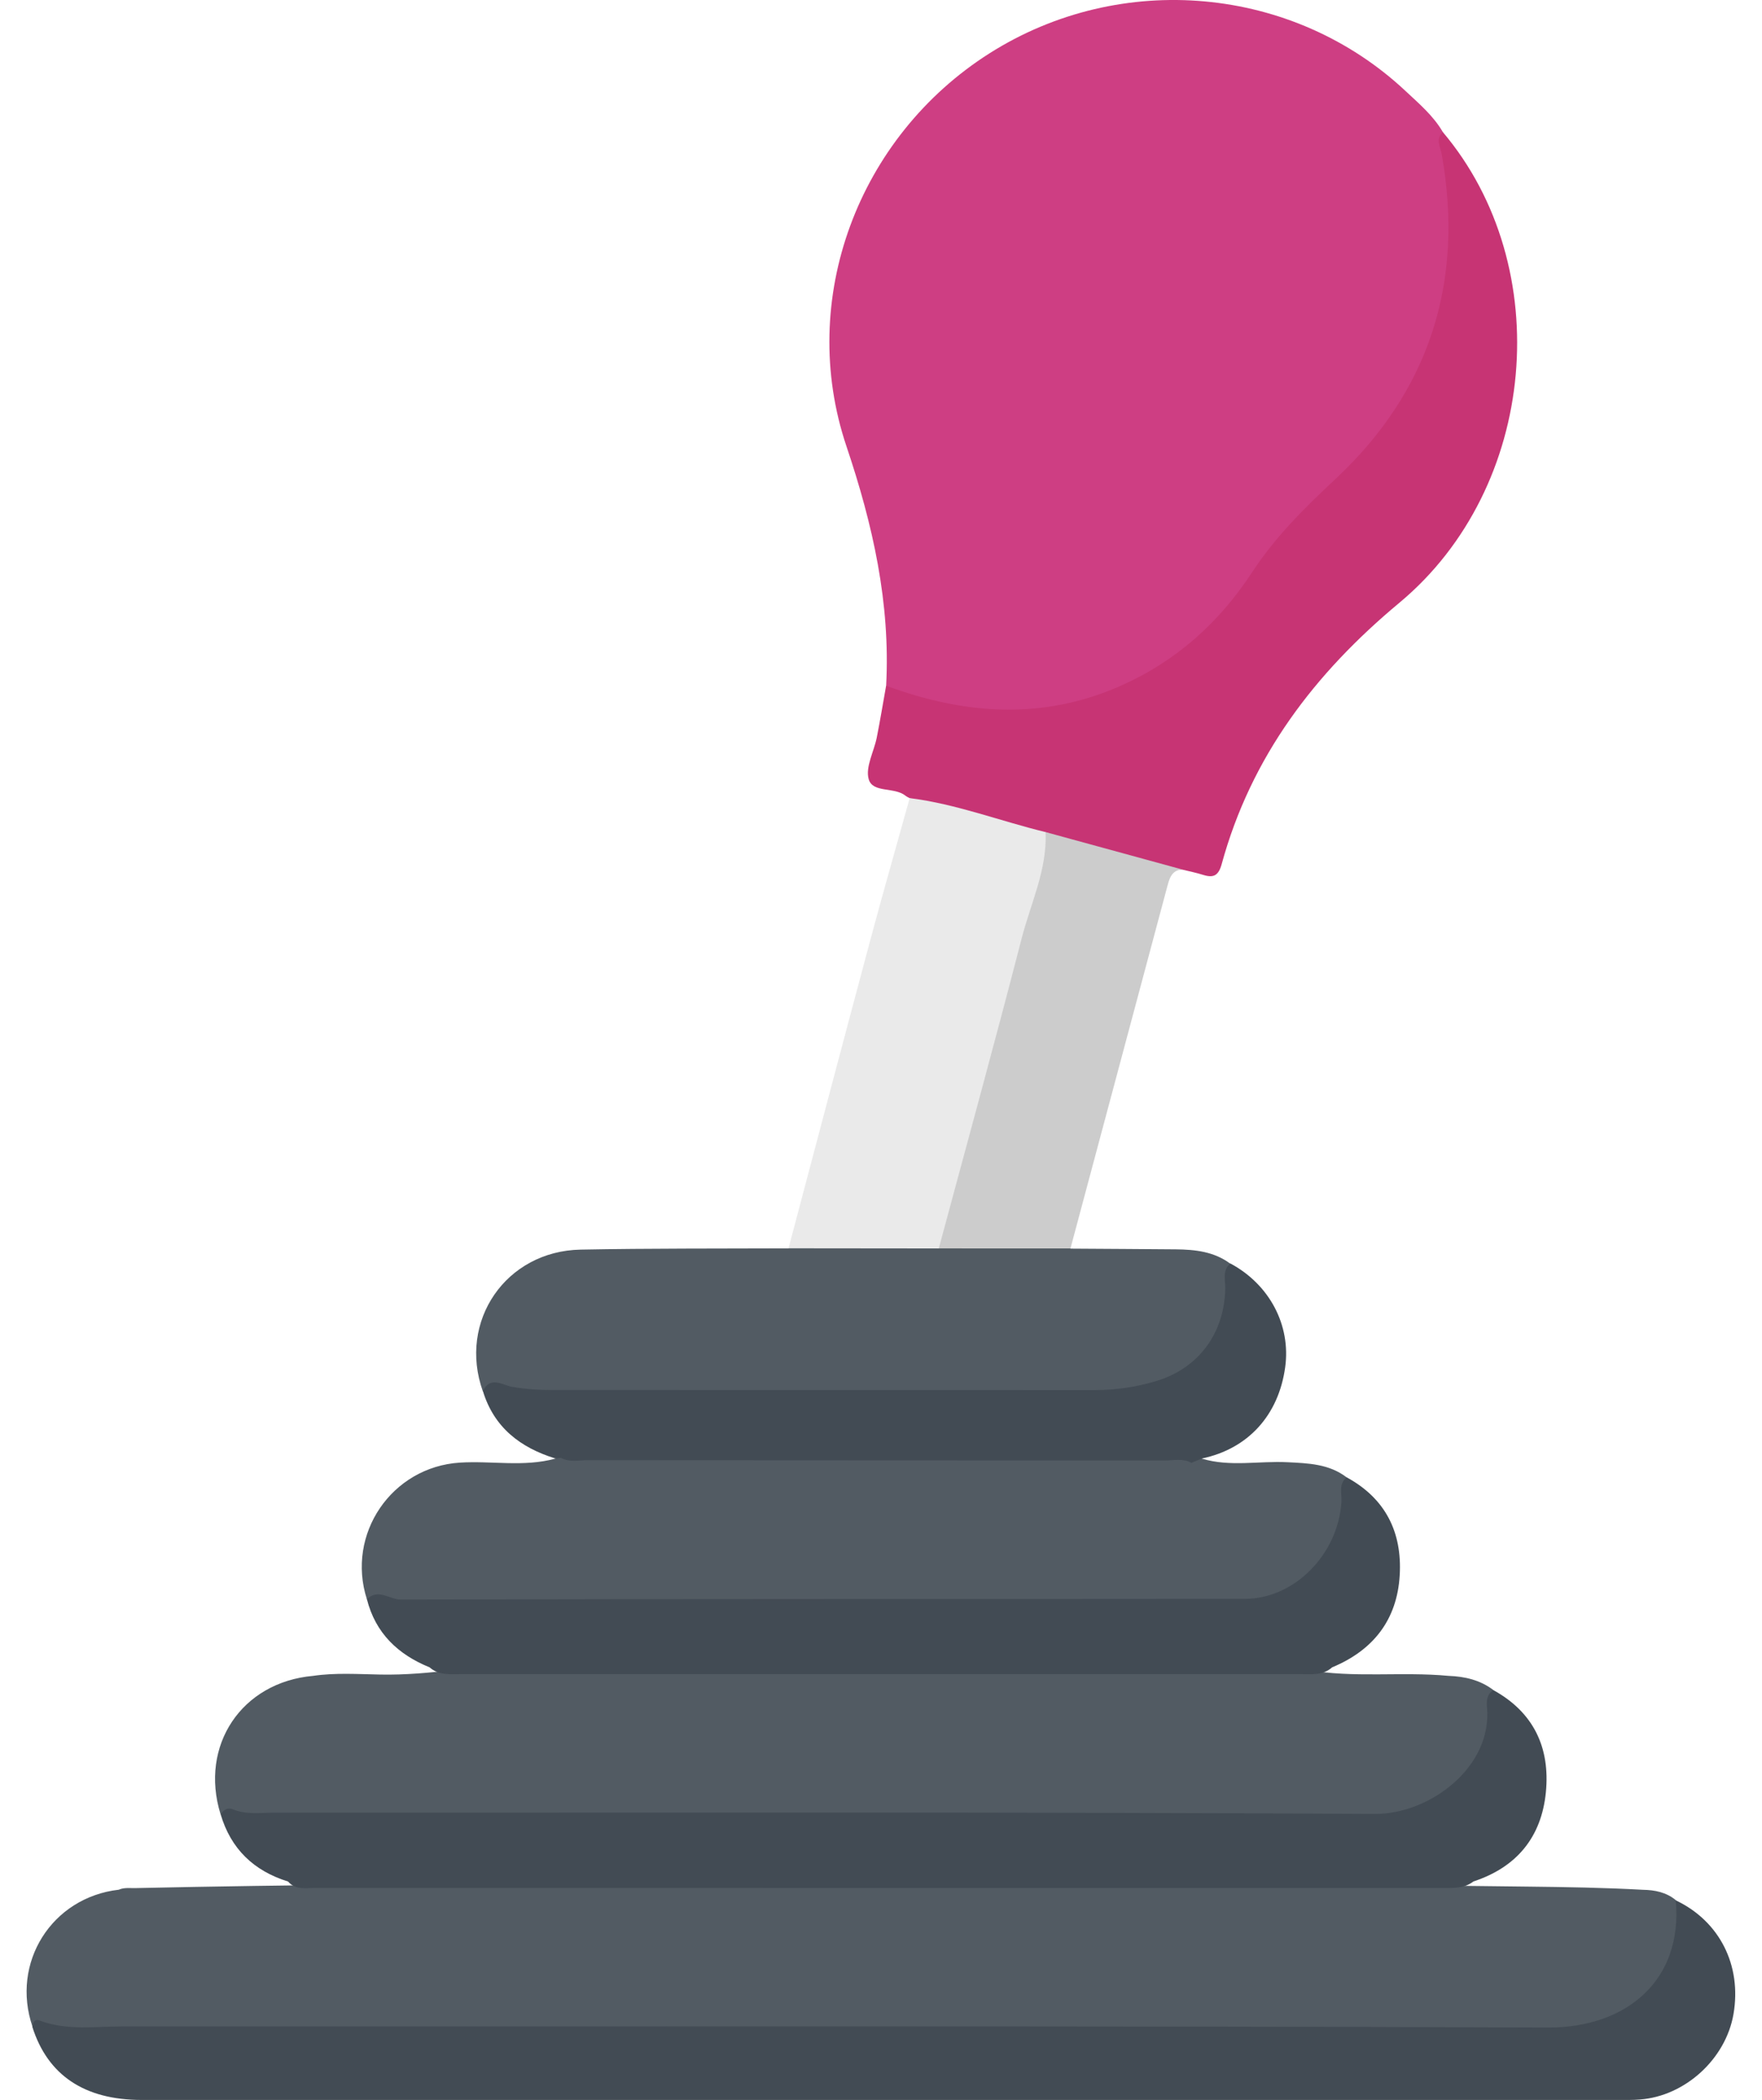
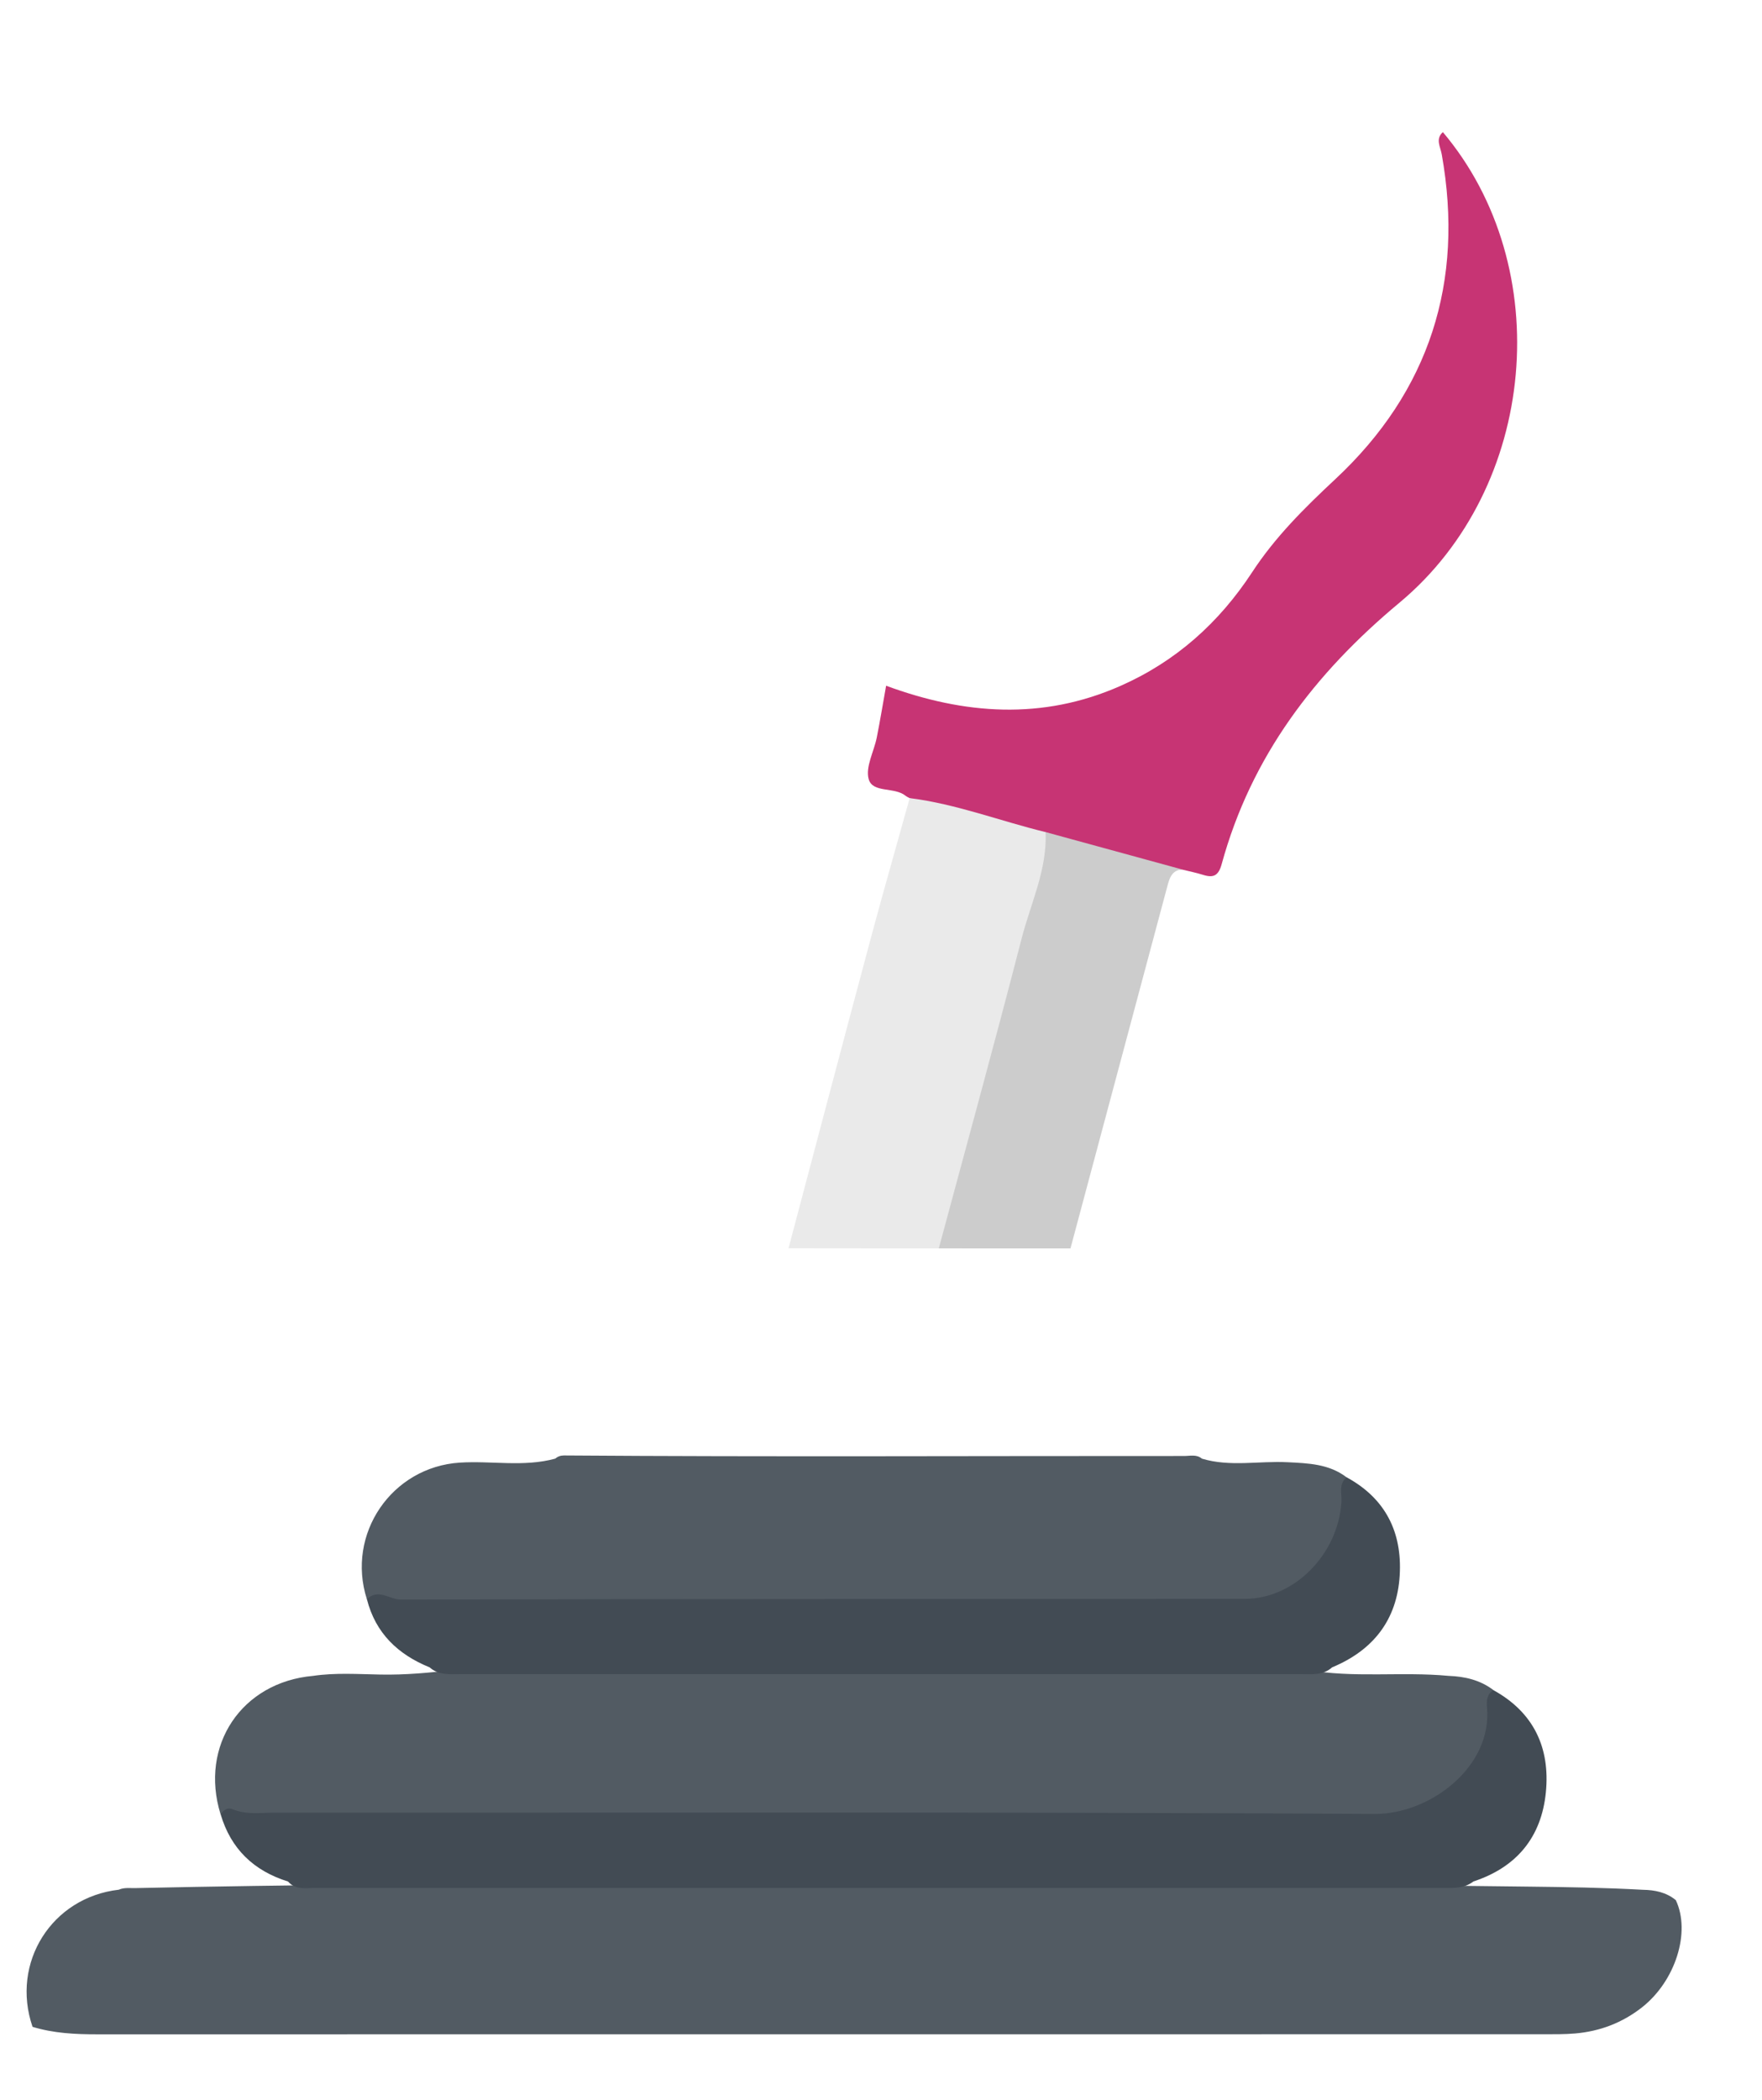
<svg xmlns="http://www.w3.org/2000/svg" width="47" height="56" viewBox="0 0 47 56" fill="none">
  <g clip-path="url(#clip0_514_5071)">
-     <path d="M23.637 18.291C23.754 16.083 23.282 13.992 22.579 11.904C21.259 7.985 22.887 3.646 26.396 1.421C29.899 -0.799 34.493 -0.385 37.496 2.431C37.854 2.766 38.236 3.089 38.487 3.523C39.102 5.829 38.865 8.056 37.809 10.184C37.23 11.353 36.446 12.374 35.409 13.188C34.709 13.739 34.148 14.423 33.667 15.169C32.636 16.774 31.286 17.988 29.47 18.644C27.625 19.311 25.797 19.21 23.972 18.572C23.822 18.52 23.709 18.431 23.638 18.288L23.637 18.291Z" fill="#CE3E83" />
    <path d="M0.867 54.051C0.283 52.344 1.38 50.602 3.168 50.397C3.312 50.333 3.466 50.358 3.614 50.354C12.05 50.169 20.486 50.245 28.922 50.233C31.828 50.23 34.738 50.153 37.641 50.259C39.702 50.333 41.764 50.285 43.822 50.399C44.141 50.404 44.446 50.465 44.701 50.675C45.104 51.526 44.694 52.832 43.796 53.537C43.272 53.947 42.676 54.174 42.014 54.231C41.734 54.255 41.454 54.252 41.175 54.252C28.313 54.252 15.452 54.252 2.591 54.254C2.007 54.254 1.428 54.226 0.865 54.053L0.867 54.051Z" fill="#525B63" />
    <path d="M5.883 48.384C5.316 46.55 6.445 44.862 8.352 44.694C8.95 44.606 9.551 44.649 10.149 44.659C10.816 44.672 11.473 44.611 12.131 44.531C19.705 44.533 27.277 44.531 34.85 44.531C36.106 44.76 37.38 44.575 38.64 44.694C39.072 44.71 39.481 44.803 39.834 45.072C40.02 47.125 38.759 48.543 36.696 48.545C26.85 48.553 17.004 48.55 7.157 48.548C6.725 48.548 6.296 48.515 5.881 48.382L5.883 48.384Z" fill="#525B63" />
    <path d="M9.787 42.653C9.227 40.908 10.449 39.123 12.265 39.007C13.114 38.953 13.969 39.13 14.809 38.901C14.876 38.844 14.952 38.816 15.04 38.816C20.556 38.856 26.072 38.827 31.587 38.83C31.748 38.83 31.917 38.78 32.06 38.901C32.81 39.126 33.579 38.958 34.338 38.996C34.898 39.024 35.451 39.04 35.921 39.4C36.189 41.343 34.877 42.839 32.859 42.844C27.461 42.858 22.063 42.847 16.665 42.849C14.816 42.849 12.965 42.849 11.116 42.849C10.663 42.849 10.211 42.846 9.787 42.655V42.653Z" fill="#525B63" />
-     <path d="M0.861 54.054C0.887 53.949 0.908 53.831 1.063 53.888C1.794 54.162 2.555 54.041 3.303 54.042C15.969 54.049 28.634 54.023 41.3 54.072C43.365 54.08 44.898 52.828 44.699 50.68C45.866 51.232 46.465 52.413 46.239 53.717C46.032 54.91 44.953 55.898 43.749 55.992C43.555 56.008 43.362 56.004 43.168 56.004C30.038 56.004 16.909 56.004 3.778 56.004C2.252 56.004 1.271 55.343 0.863 54.056L0.861 54.054Z" fill="#424B54" />
    <path d="M23.636 18.288C25.72 19.055 27.8 19.216 29.891 18.291C31.37 17.637 32.519 16.605 33.397 15.265C34.014 14.321 34.793 13.549 35.617 12.78C38.131 10.436 39.063 7.516 38.458 4.119C38.422 3.911 38.282 3.712 38.487 3.523C41.522 7.118 41.02 13 37.33 16.073C35.064 17.959 33.373 20.179 32.588 23.043C32.503 23.354 32.37 23.42 32.092 23.332C31.909 23.275 31.719 23.236 31.531 23.19C30.243 23.162 29.073 22.617 27.841 22.346C26.647 21.997 25.409 21.801 24.265 21.287C24.228 21.266 24.189 21.249 24.156 21.223C23.857 20.979 23.276 21.157 23.171 20.778C23.081 20.454 23.312 20.045 23.387 19.67C23.478 19.212 23.554 18.75 23.636 18.291V18.288Z" fill="#C73474" />
    <path d="M5.885 48.387C5.963 48.265 6.075 48.196 6.211 48.253C6.566 48.4 6.934 48.343 7.296 48.343C17.089 48.347 26.881 48.319 36.673 48.376C38.128 48.385 39.813 47.133 39.664 45.53C39.649 45.356 39.661 45.182 39.835 45.074C40.912 45.668 41.351 46.612 41.235 47.798C41.117 48.996 40.456 49.798 39.303 50.177C39.063 50.362 38.783 50.352 38.501 50.352C28.471 50.352 18.44 50.352 8.409 50.35C8.157 50.35 7.886 50.411 7.684 50.179C6.771 49.895 6.158 49.311 5.885 48.385V48.387Z" fill="#424B54" />
-     <path d="M28.553 33.3C29.491 33.307 30.428 33.31 31.366 33.319C31.879 33.324 32.384 33.379 32.816 33.7C33.09 35.461 32.143 36.811 30.409 37.138C29.899 37.235 29.387 37.275 28.869 37.275C24.202 37.272 19.535 37.27 14.869 37.279C14.199 37.279 13.544 37.152 12.879 37.104C12.213 35.237 13.492 33.364 15.489 33.326C17.337 33.291 19.184 33.301 21.031 33.293C21.249 33.121 21.508 33.113 21.765 33.113C22.858 33.114 23.951 33.09 25.043 33.125C25.968 33.09 26.894 33.113 27.818 33.113C28.078 33.113 28.337 33.128 28.555 33.3H28.553Z" fill="#525B63" />
    <path d="M9.787 42.652C10.088 42.351 10.394 42.661 10.694 42.659C18.199 42.64 25.701 42.648 33.206 42.64C34.531 42.64 35.689 41.449 35.782 40.063C35.798 39.837 35.696 39.582 35.92 39.398C36.959 39.963 37.405 40.867 37.336 42.015C37.265 43.204 36.626 44.013 35.533 44.467C35.302 44.674 35.017 44.652 34.737 44.648C27.244 44.648 19.752 44.648 12.261 44.648C11.98 44.65 11.693 44.676 11.46 44.467C10.617 44.125 10.017 43.557 9.787 42.65V42.652Z" fill="#424B54" />
    <path d="M25.042 33.295C23.706 33.295 22.369 33.291 21.033 33.291C21.764 30.53 22.492 27.768 23.231 25.01C23.565 23.765 23.921 22.527 24.265 21.285C25.51 21.441 26.682 21.898 27.893 22.192C28.28 22.478 28.037 22.831 27.955 23.133C27.354 25.382 26.751 27.629 26.141 29.875C25.915 30.706 25.687 31.539 25.467 32.372C25.379 32.703 25.322 33.052 25.044 33.297L25.042 33.295Z" fill="#EAEAEA" />
-     <path d="M12.881 37.101C13.071 36.686 13.418 36.942 13.646 36.983C14.011 37.049 14.37 37.07 14.733 37.07C19.559 37.07 24.386 37.07 29.213 37.072C29.775 37.072 30.328 36.989 30.858 36.826C31.987 36.481 32.662 35.539 32.683 34.364C32.687 34.137 32.597 33.882 32.818 33.695C33.861 34.253 34.437 35.34 34.281 36.464C34.105 37.745 33.29 38.639 32.061 38.897C31.966 38.935 31.871 38.975 31.778 39.013C31.556 38.886 31.314 38.949 31.081 38.949C25.941 38.945 20.8 38.947 15.659 38.942C15.428 38.942 15.186 39.002 14.963 38.881C14.911 38.886 14.859 38.892 14.809 38.895C13.878 38.606 13.176 38.069 12.881 37.098V37.101Z" fill="#424B54" />
    <path d="M25.041 33.295C25.781 30.546 26.537 27.8 27.248 25.041C27.489 24.099 27.935 23.199 27.89 22.191C29.103 22.524 30.316 22.856 31.529 23.187C31.256 23.209 31.196 23.421 31.139 23.632C30.277 26.853 29.416 30.075 28.554 33.295C27.382 33.295 26.213 33.295 25.041 33.294V33.295Z" fill="#CCCCCC" />
  </g>
  <defs>
    <clipPath id="clip0_514_5071">
      <rect width="45.581" height="56" fill="white" transform="translate(0.709)" />
    </clipPath>
  </defs>
</svg>